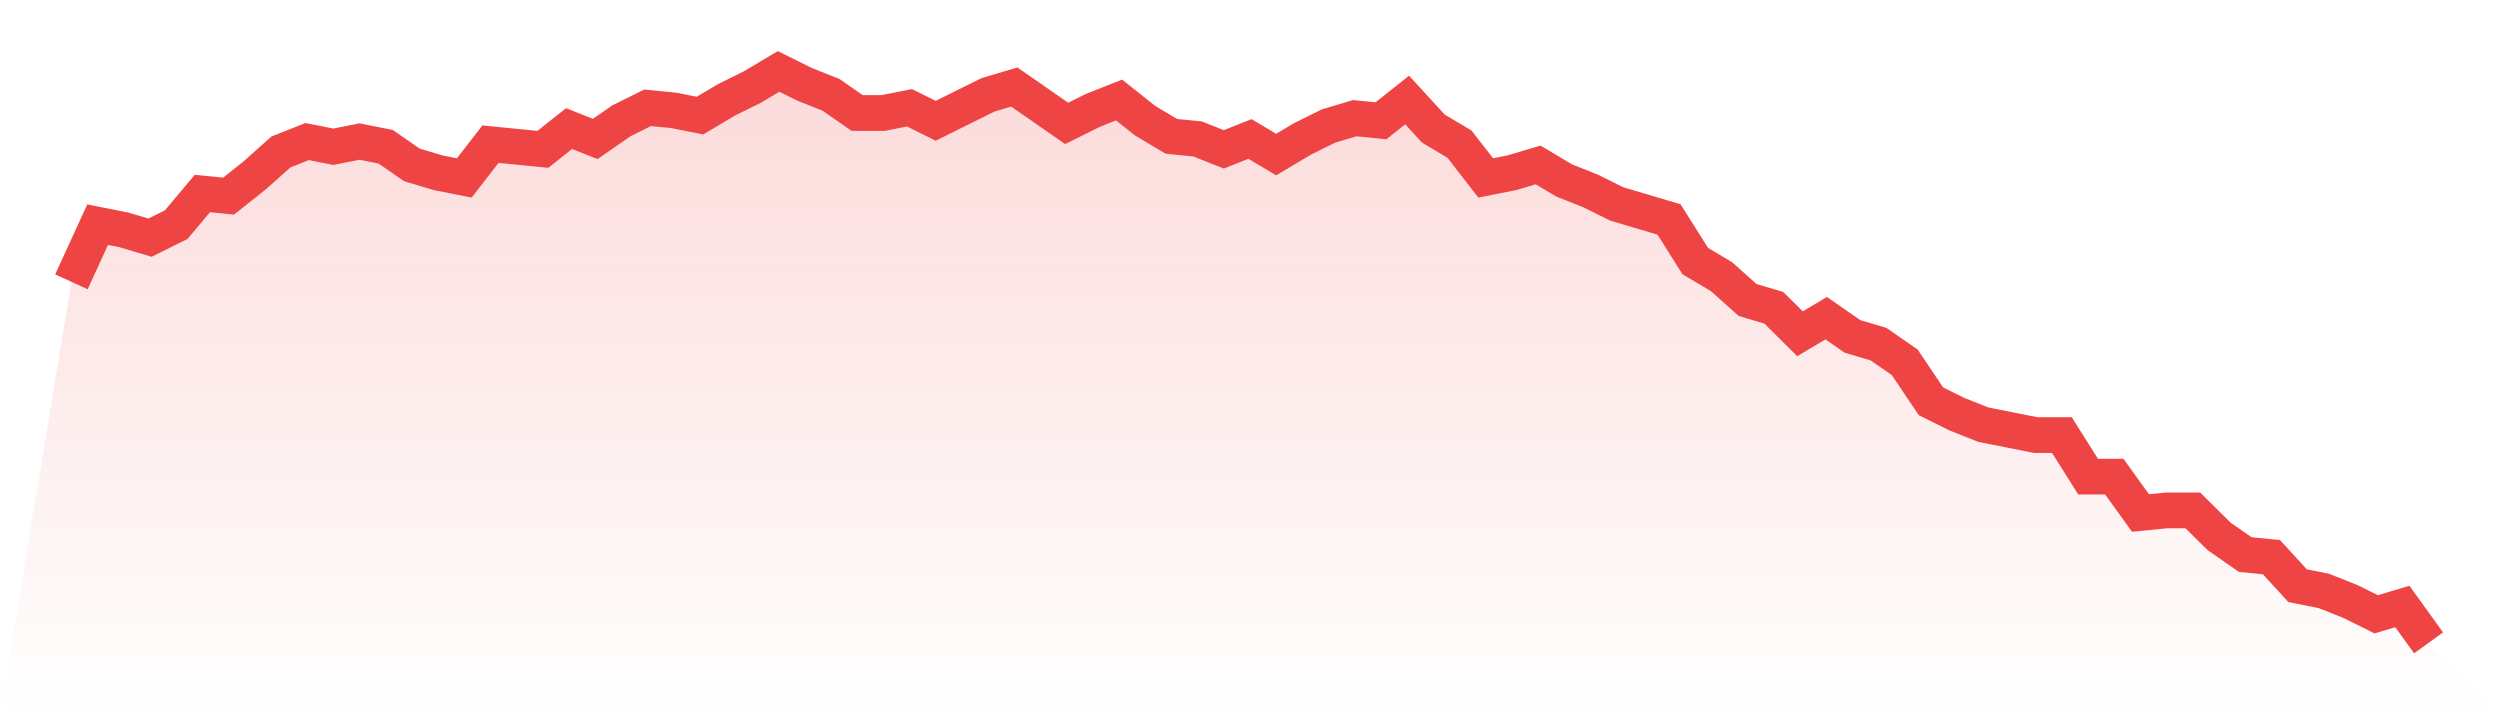
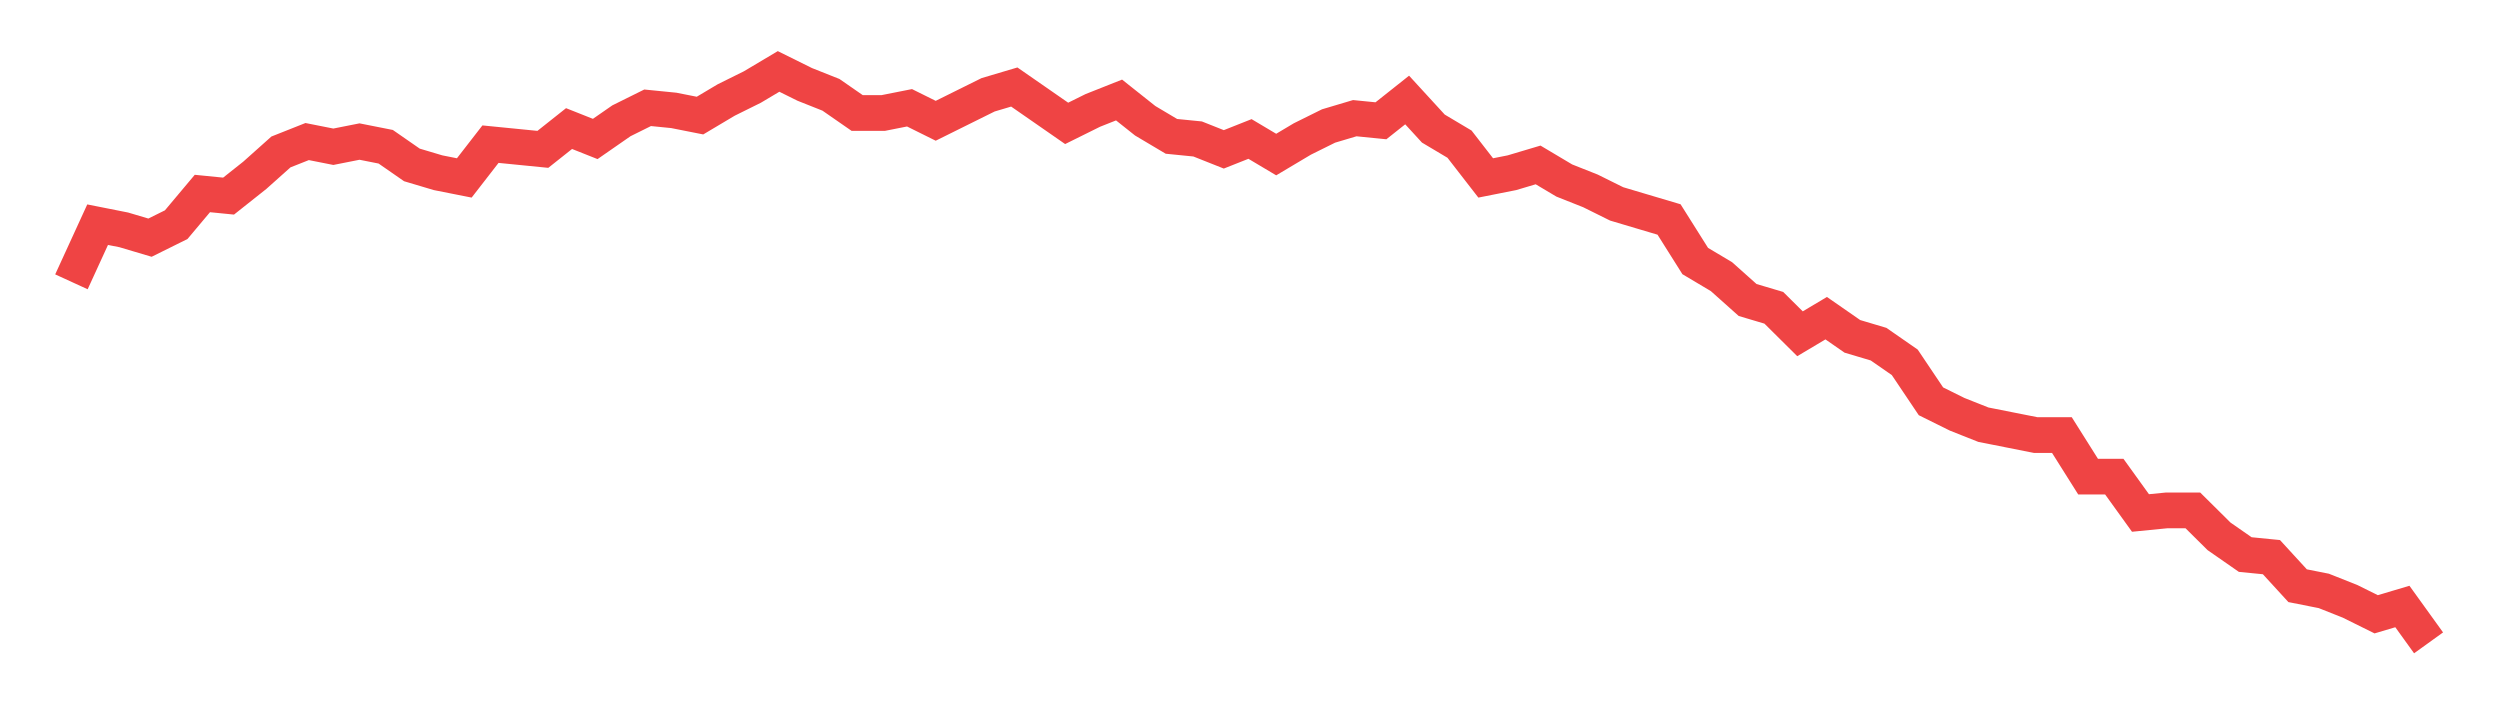
<svg xmlns="http://www.w3.org/2000/svg" viewBox="0 0 140 40">
  <defs>
    <linearGradient id="gradient" x1="0" x2="0" y1="0" y2="1">
      <stop offset="0%" stop-color="#ef4444" stop-opacity="0.2" />
      <stop offset="100%" stop-color="#ef4444" stop-opacity="0" />
    </linearGradient>
  </defs>
-   <path d="M4,15.782 L4,15.782 L5.467,12.582 L6.933,12.873 L8.4,13.309 L9.867,12.582 L11.333,10.836 L12.8,10.982 L14.267,9.818 L15.733,8.509 L17.2,7.927 L18.667,8.218 L20.133,7.927 L21.6,8.218 L23.067,9.236 L24.533,9.673 L26,9.964 L27.467,8.073 L28.933,8.218 L30.4,8.364 L31.867,7.2 L33.333,7.782 L34.8,6.764 L36.267,6.036 L37.733,6.182 L39.2,6.473 L40.667,5.6 L42.133,4.873 L43.6,4 L45.067,4.727 L46.533,5.309 L48,6.327 L49.467,6.327 L50.933,6.036 L52.4,6.764 L53.867,6.036 L55.333,5.309 L56.8,4.873 L58.267,5.891 L59.733,6.909 L61.2,6.182 L62.667,5.6 L64.133,6.764 L65.6,7.636 L67.067,7.782 L68.533,8.364 L70,7.782 L71.467,8.655 L72.933,7.782 L74.4,7.055 L75.867,6.618 L77.333,6.764 L78.8,5.6 L80.267,7.2 L81.733,8.073 L83.2,9.964 L84.667,9.673 L86.133,9.236 L87.6,10.109 L89.067,10.691 L90.533,11.418 L92,11.855 L93.467,12.291 L94.933,14.618 L96.4,15.491 L97.867,16.8 L99.333,17.236 L100.8,18.691 L102.267,17.818 L103.733,18.836 L105.2,19.273 L106.667,20.291 L108.133,22.473 L109.6,23.2 L111.067,23.782 L112.533,24.073 L114,24.364 L115.467,24.364 L116.933,26.691 L118.4,26.691 L119.867,28.727 L121.333,28.582 L122.8,28.582 L124.267,30.036 L125.733,31.055 L127.2,31.2 L128.667,32.8 L130.133,33.091 L131.6,33.673 L133.067,34.4 L134.533,33.964 L136,36 L140,40 L0,40 z" fill="url(#gradient)" />
  <path d="M4,15.782 L4,15.782 L5.467,12.582 L6.933,12.873 L8.4,13.309 L9.867,12.582 L11.333,10.836 L12.8,10.982 L14.267,9.818 L15.733,8.509 L17.2,7.927 L18.667,8.218 L20.133,7.927 L21.6,8.218 L23.067,9.236 L24.533,9.673 L26,9.964 L27.467,8.073 L28.933,8.218 L30.4,8.364 L31.867,7.2 L33.333,7.782 L34.8,6.764 L36.267,6.036 L37.733,6.182 L39.2,6.473 L40.667,5.6 L42.133,4.873 L43.6,4 L45.067,4.727 L46.533,5.309 L48,6.327 L49.467,6.327 L50.933,6.036 L52.4,6.764 L53.867,6.036 L55.333,5.309 L56.8,4.873 L58.267,5.891 L59.733,6.909 L61.2,6.182 L62.667,5.6 L64.133,6.764 L65.6,7.636 L67.067,7.782 L68.533,8.364 L70,7.782 L71.467,8.655 L72.933,7.782 L74.4,7.055 L75.867,6.618 L77.333,6.764 L78.8,5.6 L80.267,7.2 L81.733,8.073 L83.2,9.964 L84.667,9.673 L86.133,9.236 L87.6,10.109 L89.067,10.691 L90.533,11.418 L92,11.855 L93.467,12.291 L94.933,14.618 L96.4,15.491 L97.867,16.8 L99.333,17.236 L100.8,18.691 L102.267,17.818 L103.733,18.836 L105.2,19.273 L106.667,20.291 L108.133,22.473 L109.6,23.2 L111.067,23.782 L112.533,24.073 L114,24.364 L115.467,24.364 L116.933,26.691 L118.4,26.691 L119.867,28.727 L121.333,28.582 L122.8,28.582 L124.267,30.036 L125.733,31.055 L127.2,31.2 L128.667,32.8 L130.133,33.091 L131.6,33.673 L133.067,34.4 L134.533,33.964 L136,36" fill="none" stroke="#ef4444" stroke-width="2" />
</svg>